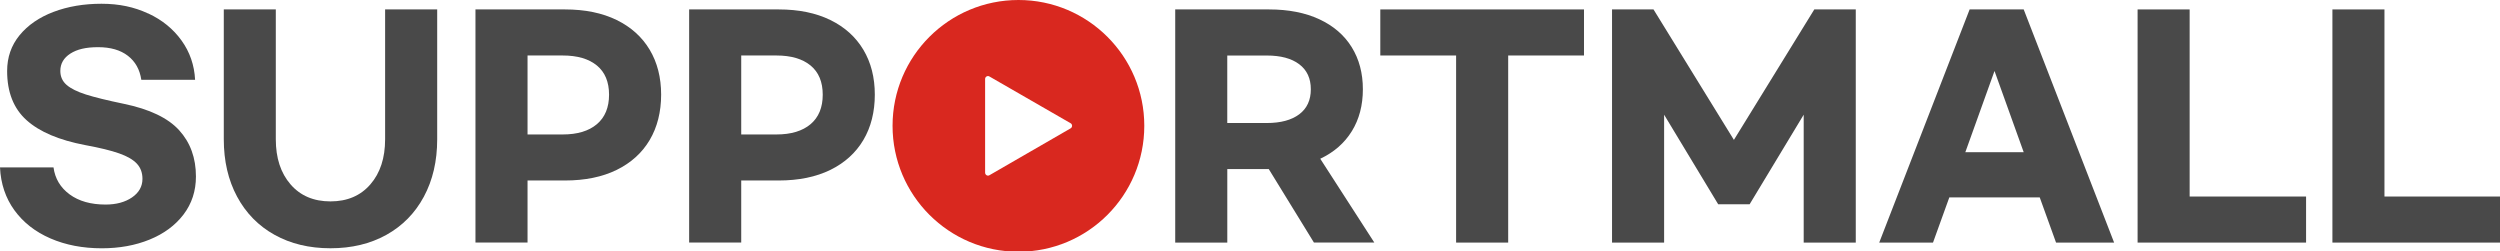
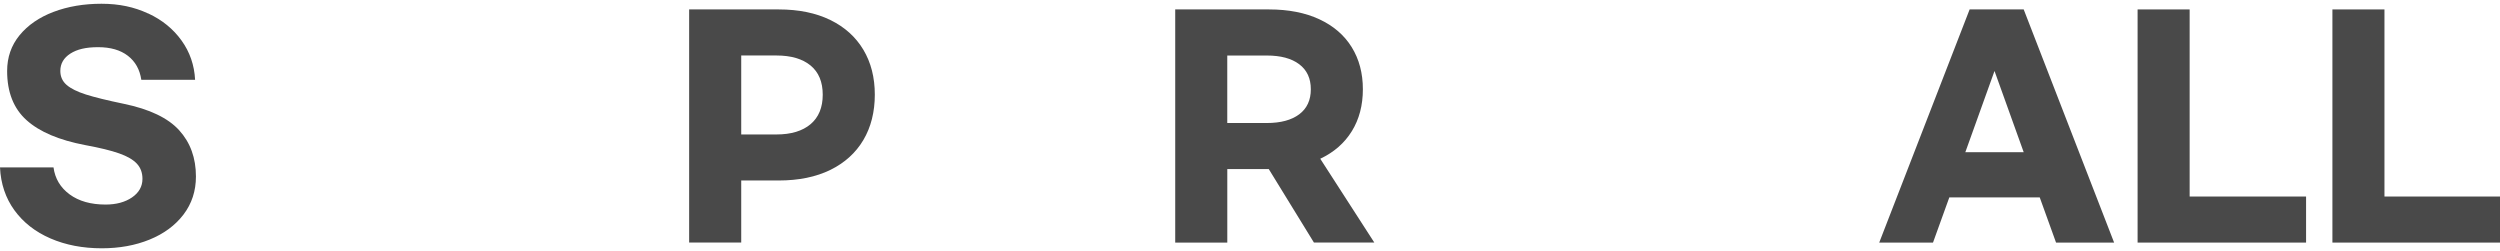
<svg xmlns="http://www.w3.org/2000/svg" width="806" height="81" viewBox="0 0 806 81" fill="none">
  <g clip-path="url(#clip0_34023_6731)">
    <path d="M47.78 4.33C52.27 6.42 55.85 9.33 58.52 13.05C61.2 16.77 62.66 21 62.9 25.73H45.56C45.07 22.41 43.62 19.83 41.22 17.98C38.82 16.13 35.62 15.21 31.63 15.21C27.64 15.21 24.84 15.9 22.68 17.28C20.53 18.66 19.45 20.53 19.45 22.86C19.45 24.71 20.13 26.21 21.48 27.38C22.83 28.55 24.91 29.58 27.7 30.47C30.5 31.36 34.57 32.36 39.92 33.47C48.22 35.19 54.17 38.03 57.77 42C61.37 45.97 63.17 50.93 63.17 56.9C63.17 61.57 61.83 65.66 59.16 69.17C56.48 72.68 52.84 75.36 48.23 77.24C43.62 79.12 38.48 80.05 32.83 80.05C26.68 80.05 21.16 78.99 16.27 76.87C11.38 74.75 7.51 71.72 4.65 67.79C1.8 63.86 0.24 59.24 0 53.96H17.25C17.74 57.59 19.48 60.49 22.46 62.68C25.44 64.86 29.3 65.95 34.03 65.95C37.47 65.95 40.32 65.18 42.56 63.65C44.8 62.11 45.93 60.11 45.93 57.66C45.93 55.69 45.33 54.06 44.13 52.77C42.93 51.48 41.02 50.37 38.41 49.45C35.8 48.53 32.15 47.64 27.48 46.78C19.06 45.18 12.75 42.51 8.57 38.75C4.39 35 2.3 29.71 2.3 22.89C2.3 18.46 3.64 14.62 6.31 11.36C8.99 8.1 12.63 5.59 17.24 3.84C21.85 2.09 27.02 1.21 32.73 1.21C38.44 1.21 43.27 2.26 47.76 4.35L47.78 4.33Z" fill="#494949" />
-     <path d="M72.13 3.04H88.92V44.91C88.92 50.94 90.5 55.78 93.67 59.44C96.83 63.1 101.12 64.93 106.54 64.93C111.96 64.93 116.24 63.1 119.41 59.44C122.58 55.78 124.16 50.94 124.16 44.91V3.04H140.95V44.91C140.95 51.92 139.52 58.08 136.66 63.4C133.8 68.72 129.77 72.82 124.58 75.71C119.38 78.6 113.37 80.04 106.55 80.04C99.73 80.04 93.71 78.6 88.52 75.71C83.32 72.82 79.3 68.72 76.44 63.4C73.58 58.08 72.15 51.92 72.15 44.91V3.04H72.13Z" fill="#494949" />
-     <path d="M153.29 3.04H182.16C188.62 3.04 194.17 4.18 198.81 6.45C203.45 8.72 207 11.92 209.46 16.04C211.92 20.16 213.15 24.99 213.15 30.52C213.15 36.05 211.92 40.99 209.46 45.14C207 49.29 203.45 52.5 198.81 54.78C194.17 57.05 188.62 58.19 182.16 58.19H170.08V78.2H153.29V3.04ZM181.42 43.35C186.16 43.35 189.83 42.24 192.44 40.03C195.05 37.82 196.36 34.65 196.36 30.53C196.36 26.41 195.05 23.27 192.44 21.12C189.83 18.97 186.15 17.89 181.42 17.89H170.08V43.35H181.42Z" fill="#494949" />
    <path d="M222.18 3.04H251.05C257.51 3.04 263.06 4.18 267.7 6.45C272.34 8.72 275.89 11.92 278.35 16.04C280.81 20.16 282.04 24.99 282.04 30.52C282.04 36.05 280.81 40.99 278.35 45.14C275.89 49.29 272.34 52.5 267.7 54.78C263.06 57.05 257.51 58.19 251.05 58.19H238.97V78.2H222.18V3.04ZM250.31 43.35C255.05 43.35 258.72 42.24 261.33 40.03C263.94 37.82 265.25 34.65 265.25 30.53C265.25 26.41 263.94 23.27 261.33 21.12C258.72 18.97 255.04 17.89 250.31 17.89H238.97V43.35H250.31Z" fill="#494949" />
    <path d="M423.62 78.21L409.05 54.51H395.68V78.21H378.89V3.04H409.14C415.41 3.04 420.82 4.1 425.37 6.22C429.92 8.34 433.4 11.34 435.79 15.21C438.19 19.08 439.39 23.6 439.39 28.77C439.39 33.94 438.21 38.44 435.84 42.28C433.47 46.12 430.08 49.09 425.65 51.18L443.08 78.2H423.62V78.21ZM395.67 39.66H408.4C412.89 39.66 416.38 38.72 418.87 36.85C421.36 34.98 422.61 32.29 422.61 28.78C422.61 25.27 421.36 22.59 418.87 20.71C416.38 18.83 412.89 17.9 408.4 17.9H395.67V39.67V39.66Z" fill="#494949" />
-     <path d="M510.68 17.89H486.24V78.21H469.45V17.89H445.01V3.04H510.68V17.89Z" fill="#494949" />
-     <path d="M519.72 3.04H533.09L559.01 45.1L584.93 3.04H598.3V78.21H581.51V36.98L564.08 65.85H553.94L536.51 36.98V78.21H519.72V3.04Z" fill="#494949" />
    <path d="M657.61 63.64H628.46L623.2 78.21H605.86L635.01 3.04H652.44L681.59 78.21H662.87L657.61 63.64ZM652.44 49.07L643.03 22.88L633.62 49.07H652.44Z" fill="#494949" />
    <path d="M705.94 3.04V63.36H743.48V78.21H689.16V3.04H705.95H705.94Z" fill="#494949" />
    <path d="M768.75 3.04V63.36H806.29V78.21H751.97V3.04H768.76H768.75Z" fill="#494949" />
-     <path d="M328.36 0C305.94 0 287.76 18.14 287.76 40.56C287.76 62.98 305.94 81.16 328.36 81.16C350.78 81.16 368.92 62.98 368.92 40.56C368.92 18.14 350.74 0 328.36 0ZM345.2 41.36L318.98 56.5C318.4 56.86 317.6 56.41 317.6 55.65V25.45C317.6 24.73 318.4 24.29 318.98 24.65L345.2 39.75C345.78 40.11 345.78 41 345.2 41.36Z" fill="#D9281F" />
  </g>
  <defs>
    <clipPath id="clip0_34023_6731">
      <rect width="806" height="81" fill="white" />
    </clipPath>
  </defs>
</svg>